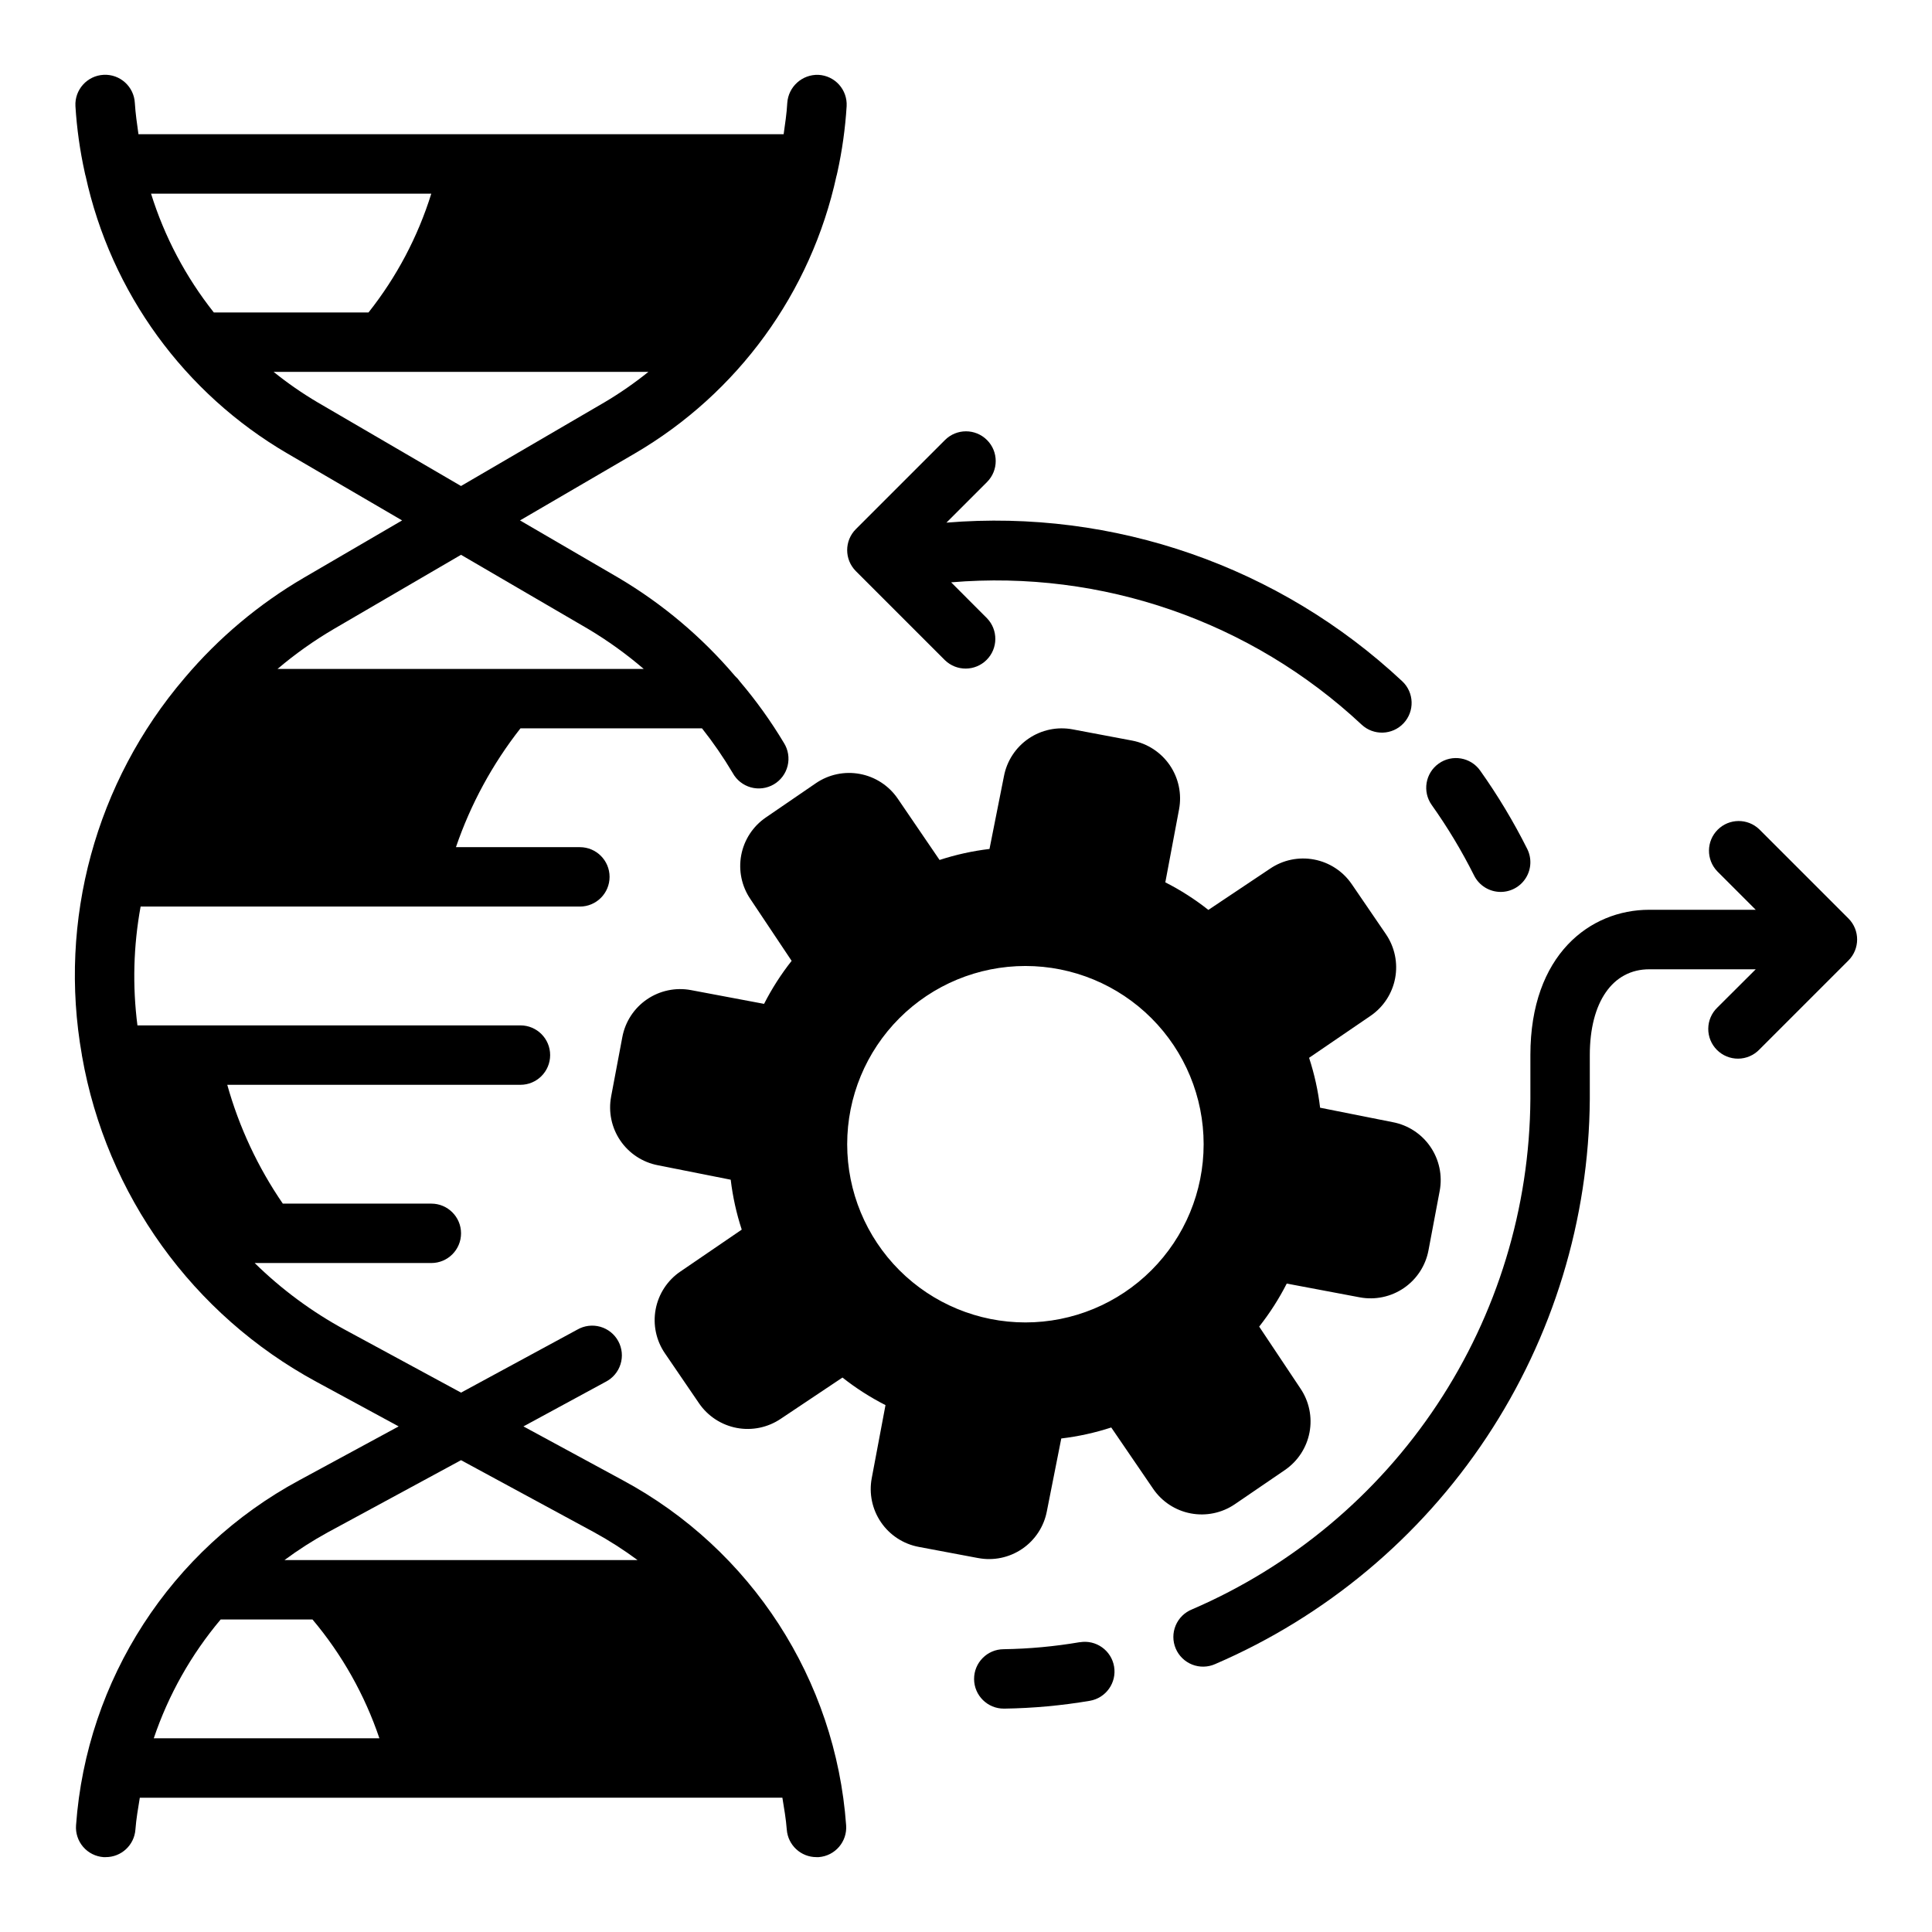
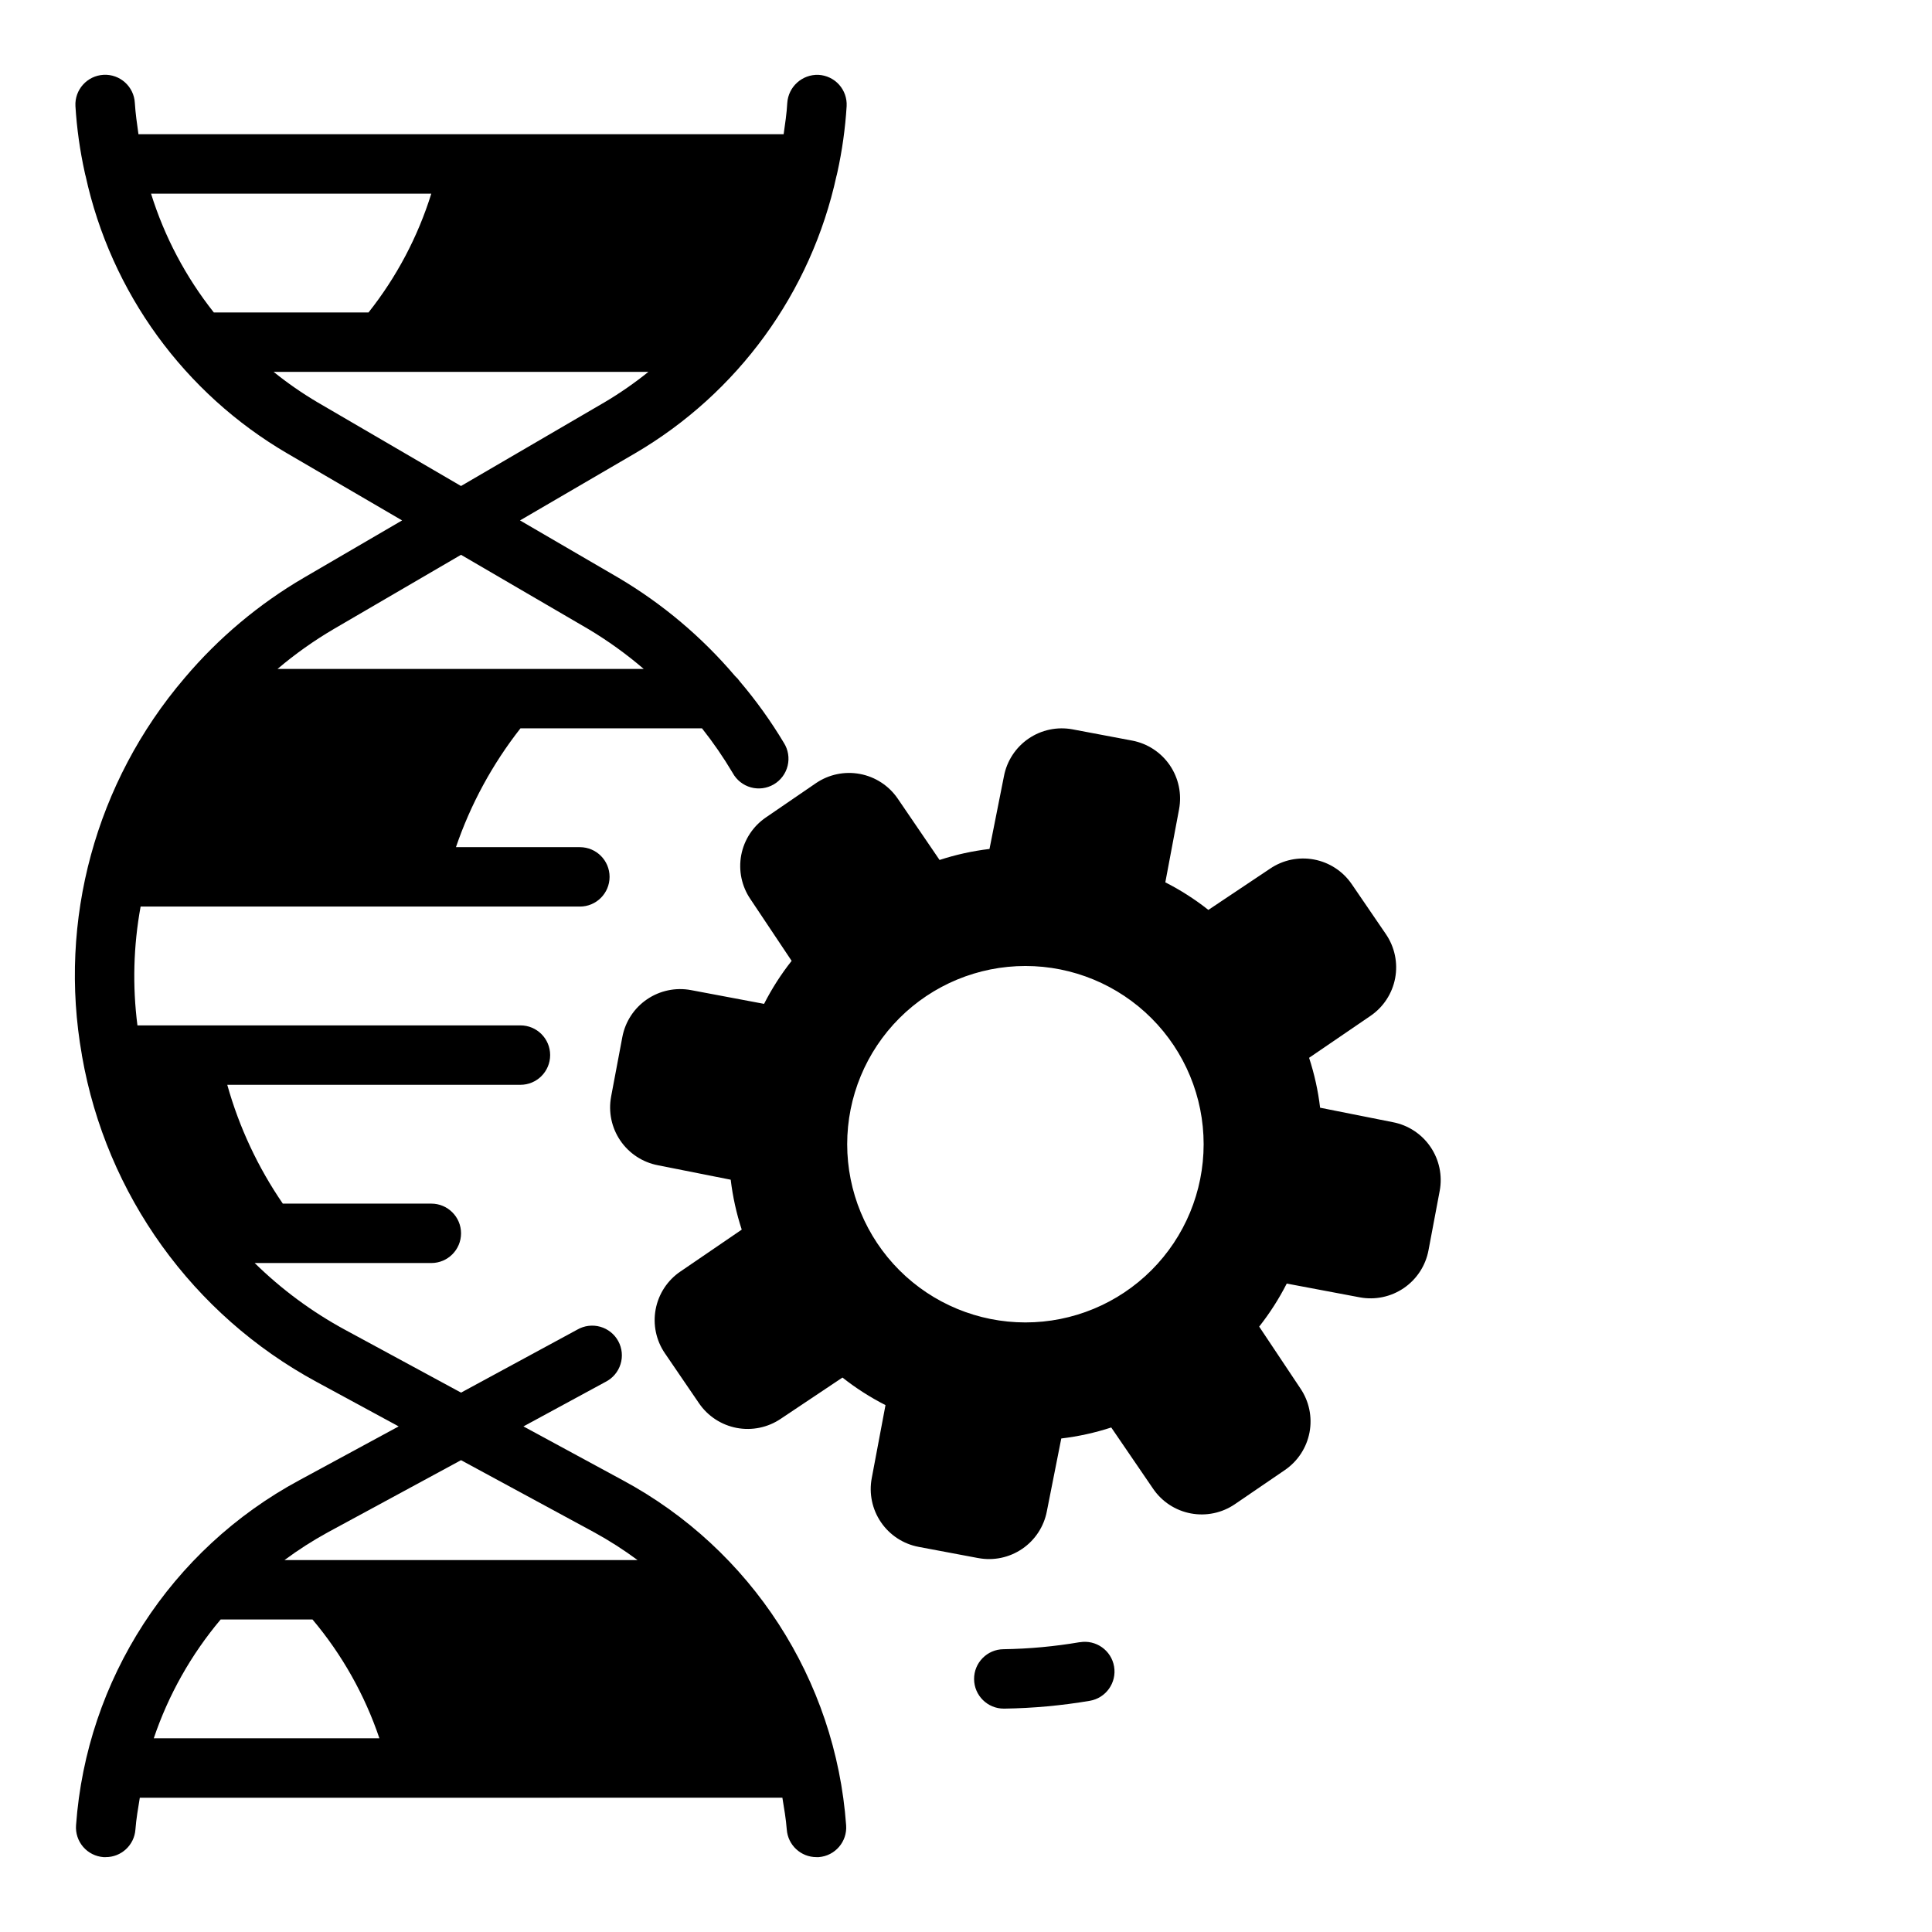
<svg xmlns="http://www.w3.org/2000/svg" fill="#000000" width="800px" height="800px" version="1.1" viewBox="144 144 512 512">
  <g>
    <path d="m165.69 423.61c0 0.094 0.055 0.18 0.055 0.277 6.434 36.754 29.316 68.547 62.125 86.316l21.777 11.809-26.309 14.254c-34.07 18.348-56.398 52.84-59.184 91.434-0.16 2.086 0.516 4.148 1.879 5.738 1.363 1.586 3.301 2.562 5.387 2.719h0.59c4.133 0.012 7.566-3.172 7.875-7.289 0.211-2.867 0.715-5.652 1.164-8.453l170.29-0.004c0.449 2.801 0.953 5.59 1.164 8.453l0.004 0.004c0.305 4.117 3.742 7.301 7.871 7.289h0.59c4.336-0.324 7.586-4.098 7.266-8.434-2.785-38.594-25.109-73.086-59.18-91.434l-26.34-14.277 21.773-11.809c1.895-0.961 3.324-2.644 3.957-4.676 0.637-2.027 0.422-4.227-0.59-6.098-1.012-1.871-2.738-3.25-4.785-3.828-2.043-0.578-4.238-0.301-6.078 0.762l-30.809 16.695-30.812-16.688c-8.742-4.746-16.777-10.688-23.875-17.656h46.812c4.348 0 7.875-3.523 7.875-7.871s-3.527-7.871-7.875-7.871h-39.359c-6.602-9.621-11.574-20.258-14.719-31.488h77.695c4.348 0 7.871-3.527 7.871-7.875 0-4.348-3.523-7.871-7.871-7.871h-101.5c-1.348-10.477-1.062-21.098 0.84-31.488h116.41c4.348 0 7.871-3.523 7.871-7.871 0-4.348-3.523-7.871-7.871-7.871h-32.844c3.891-11.383 9.672-22.027 17.098-31.488h48.113c2.969 3.75 5.684 7.695 8.125 11.809 1.016 1.871 2.75 3.254 4.805 3.828 2.055 0.574 4.25 0.289 6.094-0.789 1.84-1.078 3.164-2.856 3.668-4.93 0.508-2.07 0.148-4.258-0.988-6.062-3.438-5.738-7.34-11.184-11.672-16.277-0.359-0.523-0.781-1-1.254-1.418-8.785-10.348-19.23-19.156-30.914-26.066l-26.094-15.199 30.348-17.703c27.367-15.961 46.785-42.664 53.527-73.621 0.117-0.277 0.125-0.598 0.219-0.898l0.004 0.004c1.273-5.785 2.098-11.66 2.461-17.57 0.113-2.09-0.605-4.137-2.004-5.695-1.402-1.555-3.359-2.488-5.449-2.598-4.32-0.164-7.992 3.133-8.281 7.449-0.148 2.801-0.574 5.512-0.961 8.289h-170.98c-0.387-2.746-0.789-5.512-0.961-8.289-0.23-4.348-3.941-7.688-8.289-7.457s-7.684 3.945-7.453 8.293c0.363 5.91 1.188 11.785 2.465 17.57 0.094 0.301 0.102 0.621 0.219 0.898v-0.004c6.742 30.957 26.164 57.66 53.531 73.621l30.352 17.711-26.055 15.199c-11.918 6.969-22.566 15.91-31.488 26.445l-0.109 0.133c-23.559 27.559-33.539 64.223-27.199 99.918zm19.059 181.06c3.887-11.512 9.902-22.195 17.727-31.488h24.34c7.828 9.293 13.84 19.977 17.73 31.488zm116.77-54.562c3.973 2.18 7.797 4.629 11.438 7.328h-93.566c3.641-2.699 7.465-5.148 11.438-7.328l35.348-19.145zm-100.85-323.3c-7.438-9.383-13.078-20.055-16.641-31.488h74.27c-3.562 11.434-9.203 22.105-16.641 31.488zm27.457 23.797c-4.059-2.402-7.938-5.094-11.613-8.051h99.316c-3.676 2.957-7.555 5.648-11.613 8.051l-38.043 22.191zm4.297 60.109 33.75-19.684 33.746 19.68c5.184 3.098 10.09 6.629 14.672 10.562h-97.039c4.644-3.941 9.621-7.473 14.871-10.555z" />
    <path d="m504.36 487.81c4.062 0.758 8.258-0.129 11.668-2.457 3.414-2.332 5.762-5.922 6.531-9.98l2.977-15.785c0.758-4.062-0.125-8.258-2.457-11.668-2.328-3.41-5.914-5.762-9.973-6.531l-19.262-3.832-0.004-0.004c-0.531-4.492-1.512-8.922-2.918-13.223l16.27-11.109c3.418-2.328 5.769-5.922 6.535-9.984 0.766-4.062-0.117-8.266-2.449-11.68l-9.062-13.266v0.004c-2.332-3.41-5.922-5.754-9.984-6.516-4.059-0.766-8.254 0.109-11.668 2.438l-16.336 10.918c-3.551-2.809-7.371-5.258-11.406-7.305l3.644-19.363v-0.004c0.758-4.059-0.125-8.258-2.453-11.668-2.332-3.41-5.918-5.762-9.977-6.531l-15.785-2.977c-4.062-0.762-8.262 0.121-11.672 2.453-3.414 2.332-5.762 5.922-6.527 9.984l-3.824 19.254v0.004c-4.496 0.535-8.93 1.512-13.234 2.918l-11.098-16.277c-2.336-3.41-5.93-5.754-9.992-6.516-4.059-0.766-8.258 0.109-11.672 2.438l-13.273 9.09c-3.414 2.332-5.762 5.922-6.527 9.984-0.762 4.062 0.117 8.262 2.449 11.672l10.91 16.344c-2.805 3.551-5.25 7.367-7.305 11.398l-19.355-3.644c-4.062-0.766-8.262 0.117-11.676 2.445-3.414 2.332-5.762 5.922-6.527 9.984l-2.977 15.785h0.004c-0.766 4.062 0.117 8.262 2.445 11.672 2.332 3.414 5.922 5.766 9.984 6.535l19.262 3.824c0.535 4.496 1.512 8.926 2.922 13.227l-16.27 11.117-0.004-0.004c-3.418 2.332-5.766 5.922-6.535 9.988-0.766 4.062 0.117 8.262 2.449 11.676l9.055 13.266c2.336 3.406 5.93 5.746 9.988 6.512 4.059 0.762 8.258-0.113 11.676-2.434l16.336-10.918h-0.004c3.555 2.805 7.375 5.25 11.406 7.305l-3.644 19.355c-0.766 4.062 0.113 8.266 2.445 11.68 2.328 3.414 5.922 5.766 9.984 6.531l15.785 2.969v-0.004c4.062 0.766 8.258-0.117 11.672-2.449 3.414-2.328 5.762-5.918 6.527-9.98l3.816-19.262h0.004c4.496-0.535 8.93-1.508 13.238-2.914l11.102 16.25c2.332 3.414 5.922 5.762 9.984 6.523 4.062 0.766 8.266-0.113 11.68-2.445l13.258-9.055h-0.004c3.414-2.332 5.762-5.922 6.527-9.988 0.766-4.062-0.117-8.262-2.449-11.676l-10.895-16.34c2.805-3.555 5.254-7.375 7.305-11.406zm-88.617 6.648c-12.527 0-24.539-4.973-33.398-13.832-8.855-8.859-13.832-20.871-13.832-33.398 0-12.527 4.977-24.539 13.832-33.398 8.859-8.855 20.871-13.832 33.398-13.832 12.527 0 24.539 4.977 33.398 13.832 8.859 8.859 13.836 20.871 13.836 33.398 0 12.527-4.977 24.539-13.836 33.398s-20.871 13.832-33.398 13.832z" />
    <path d="m430.17 579.19c-6.68 1.141-13.434 1.766-20.207 1.867-4.348 0.027-7.848 3.574-7.82 7.922 0.027 4.348 3.574 7.852 7.922 7.824h0.117c7.582-0.113 15.145-0.805 22.617-2.07 4.289-0.727 7.172-4.793 6.449-9.078-0.727-4.285-4.793-7.172-9.078-6.445z" />
-     <path d="m610.24 363.79c-3.09-2.984-8-2.941-11.035 0.094-3.039 3.035-3.082 7.945-0.098 11.035l10.18 10.18h-28.23c-15.672 0-31.488 11.902-31.488 38.484v11.684c-0.199 28.812-8.781 56.941-24.703 80.953-15.922 24.016-38.488 42.871-64.949 54.273-1.969 0.781-3.535 2.324-4.352 4.273-0.82 1.953-0.816 4.152 0.008 6.102 0.824 1.949 2.398 3.484 4.367 4.262s4.168 0.727 6.098-0.137c29.297-12.621 54.285-33.492 71.914-60.078 17.629-26.582 27.137-57.723 27.363-89.617v-11.684c0-14.027 6.039-22.742 15.742-22.742h28.23l-10.18 10.148c-1.52 1.465-2.383 3.481-2.402 5.594s0.812 4.141 2.305 5.633c1.492 1.496 3.523 2.324 5.637 2.309 2.109-0.02 4.125-0.887 5.594-2.406l23.617-23.617-0.004 0.004c3.074-3.074 3.074-8.059 0-11.133z" />
-     <path d="m405.56 260.61c-3.074-3.074-8.055-3.074-11.129 0l-23.617 23.617c-3.074 3.07-3.074 8.055 0 11.129l23.617 23.617c3.09 2.981 7.996 2.941 11.035-0.098 3.035-3.035 3.078-7.945 0.094-11.035l-9.5-9.516c39.953-3.367 79.465 10.328 108.77 37.699 3.168 2.977 8.152 2.82 11.129-0.348 2.977-3.168 2.824-8.152-0.348-11.129-32.527-30.441-76.406-45.707-120.8-42.039l10.77-10.77h-0.004c3.07-3.078 3.062-8.059-0.016-11.129z" />
-     <path d="m541.7 380.37c2.727-0.004 5.262-1.418 6.691-3.742 1.434-2.32 1.559-5.219 0.34-7.656-3.625-7.231-7.797-14.176-12.48-20.77-2.519-3.543-7.438-4.371-10.98-1.848-3.543 2.519-4.371 7.438-1.848 10.98 4.215 5.934 7.969 12.18 11.23 18.688 1.336 2.668 4.066 4.348 7.047 4.348z" />
  </g>
</svg>